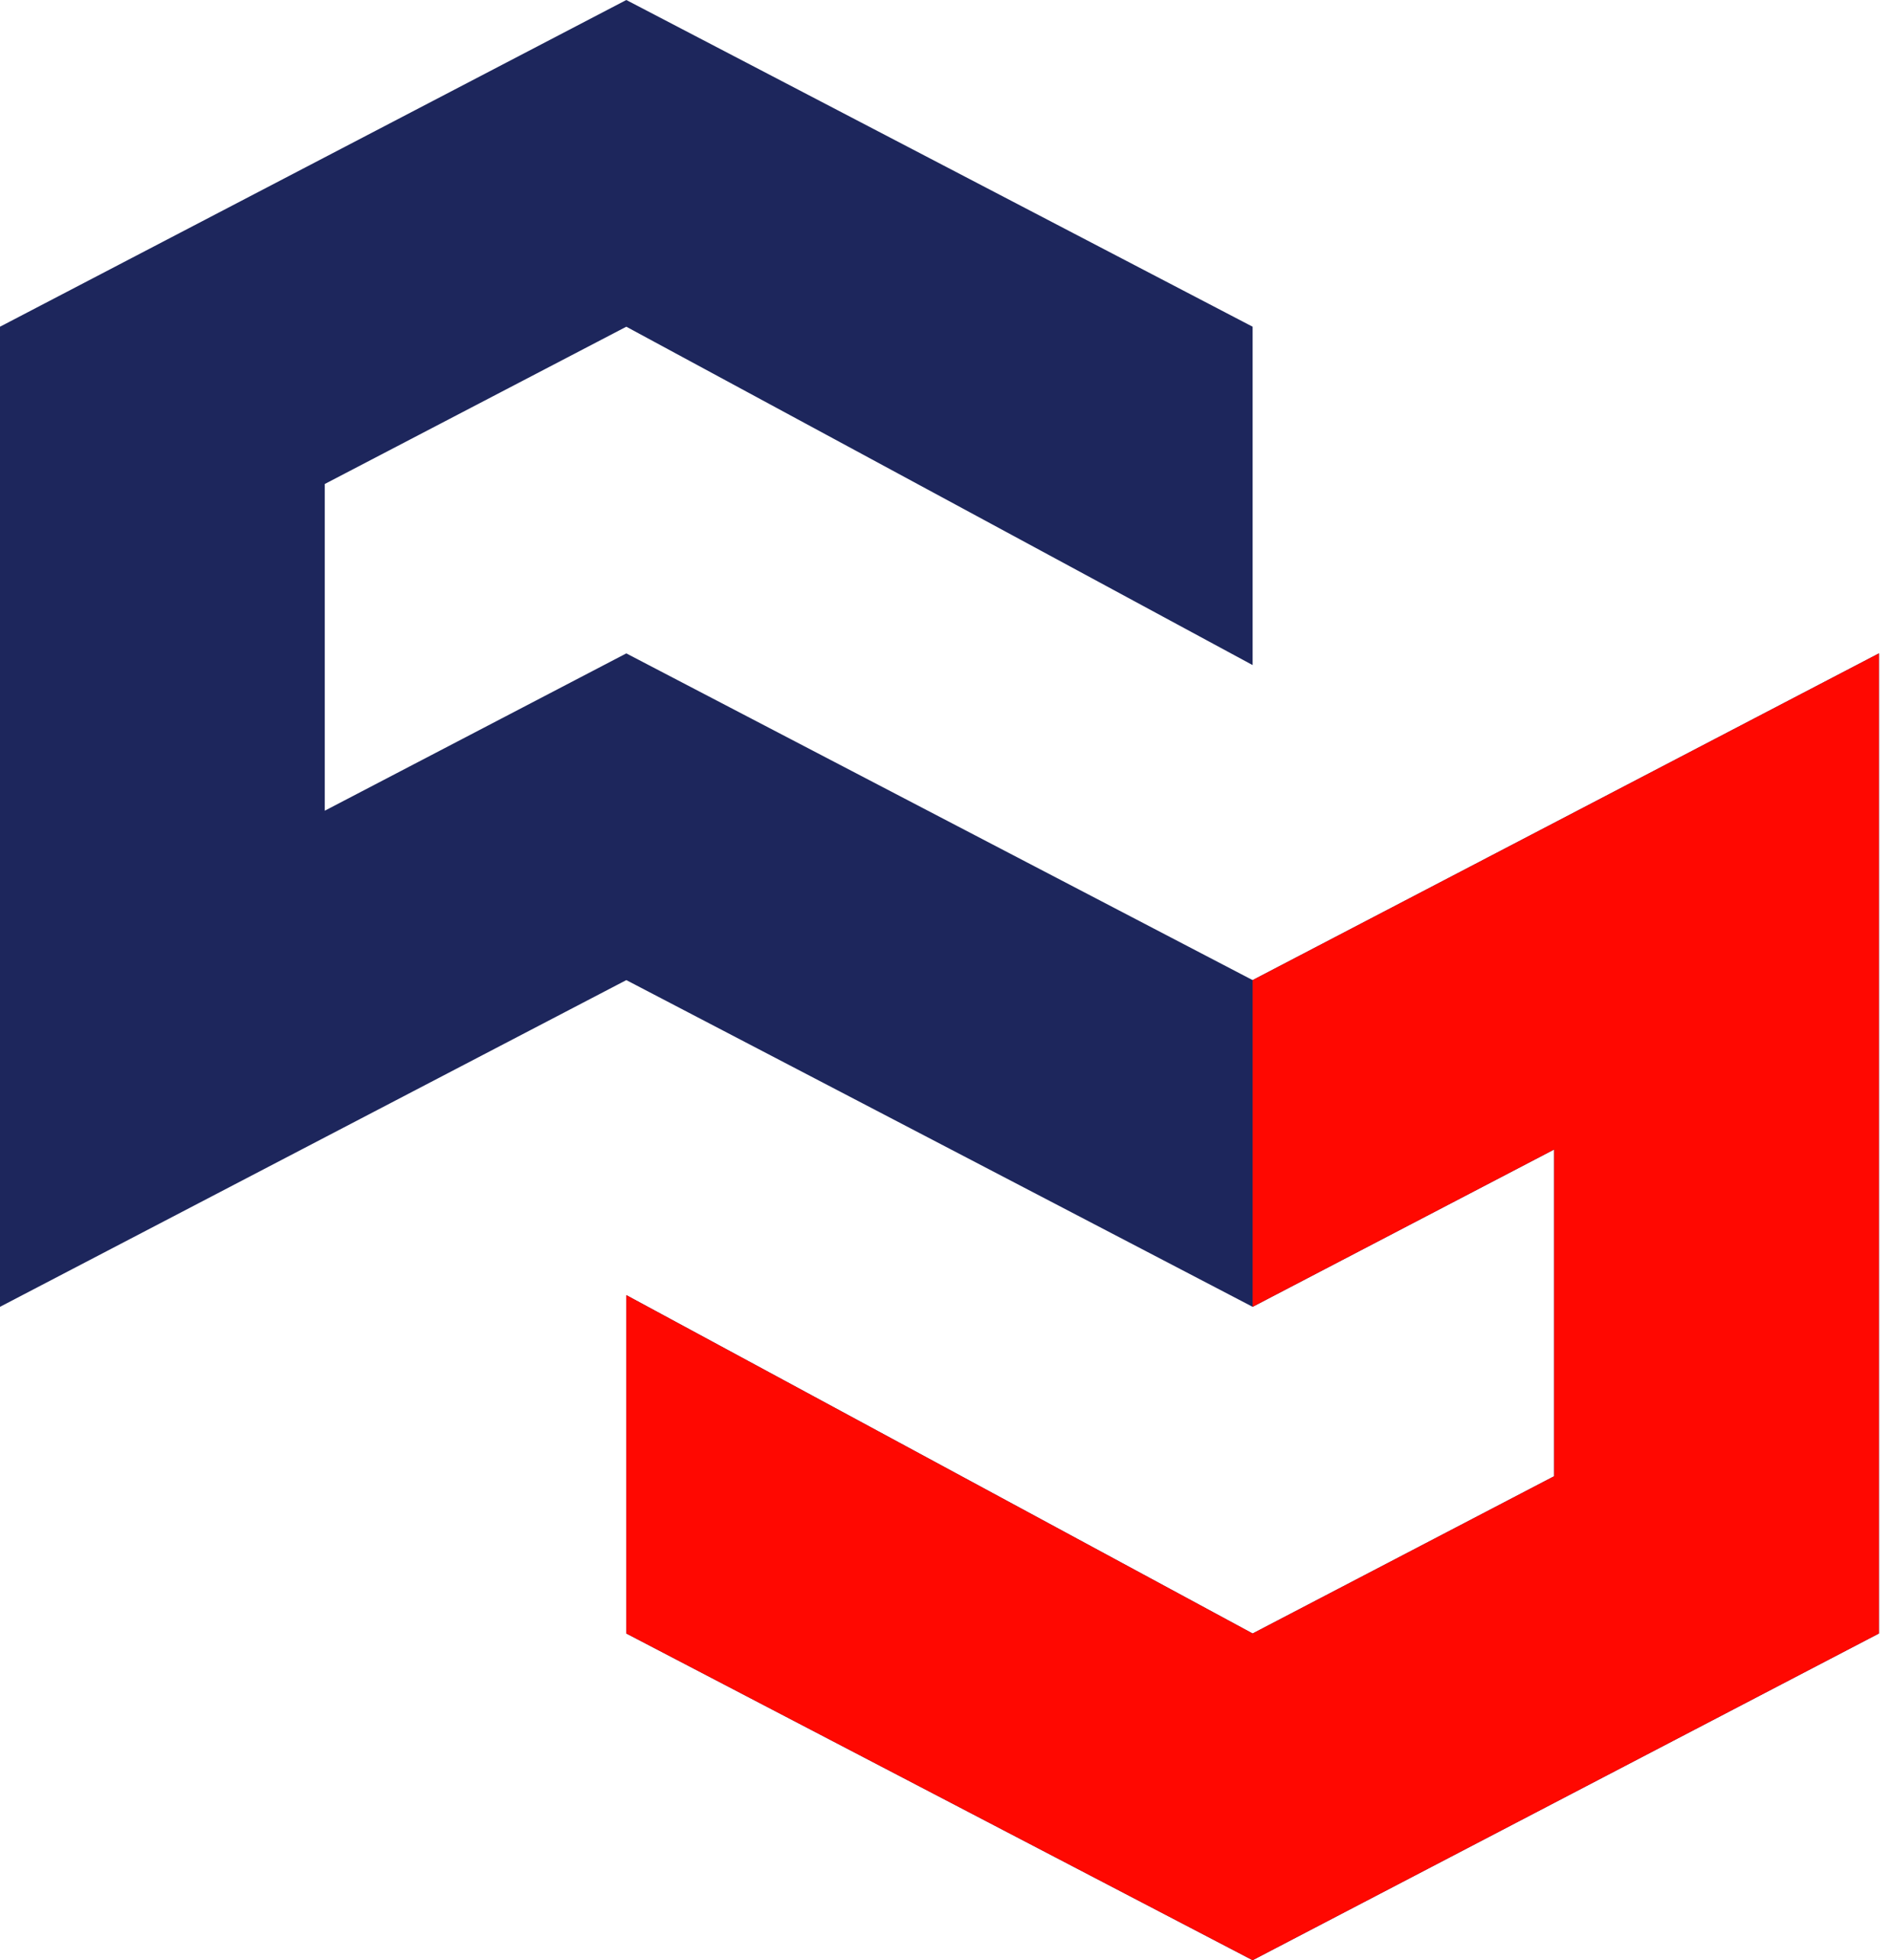
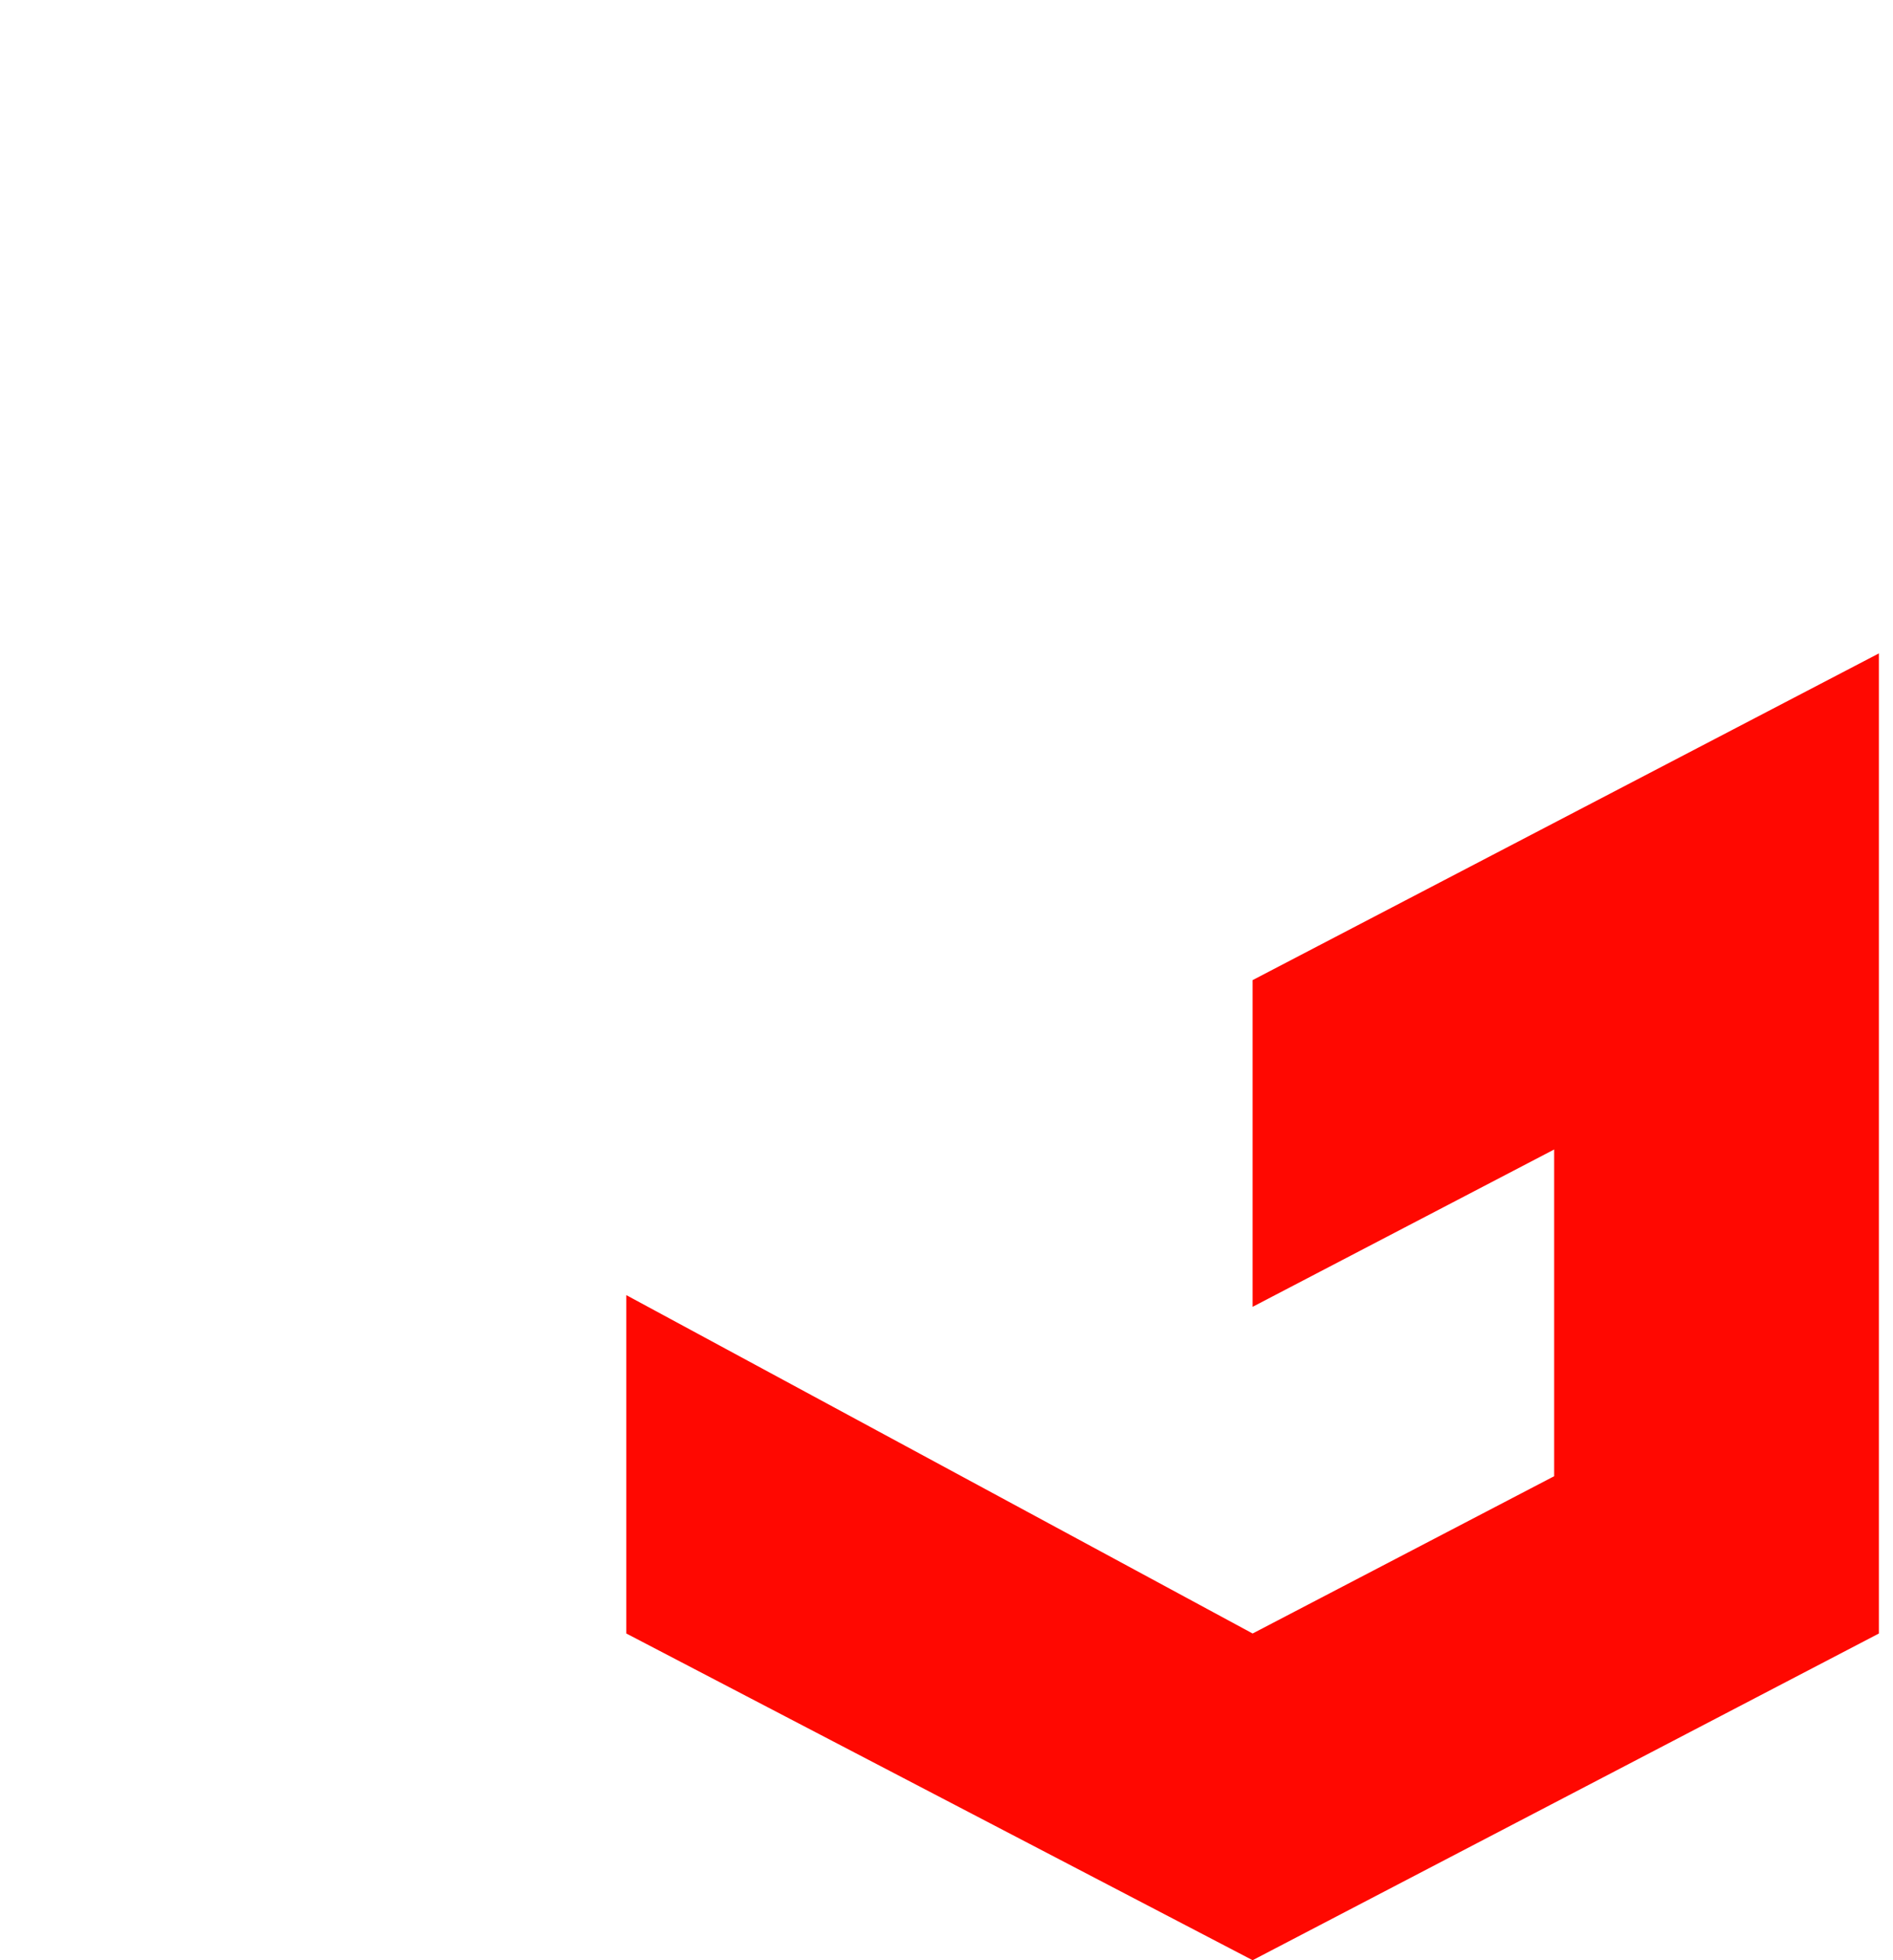
<svg xmlns="http://www.w3.org/2000/svg" width="56" height="58" viewBox="0 0 56 58" fill="none">
-   <path d="M18.528 0L0 9.667V38.667L18.528 29L37.056 38.667L45.976 34.012V43.679L37.056 48.333L18.528 38.321V48.333L37.056 58L55.583 48.333L55.583 19.333L37.056 29L18.528 19.333L9.607 23.988V14.321L18.528 9.667L37.056 19.679V9.667L18.528 0Z" fill="#1D265C" />
  <path fill-rule="evenodd" clip-rule="evenodd" d="M55.583 19.333L37.056 29V38.667L45.976 34.012V43.679L37.056 48.333L18.528 38.321V48.333L37.056 58L55.583 48.333L55.583 19.333Z" fill="#FF0801" />
</svg>